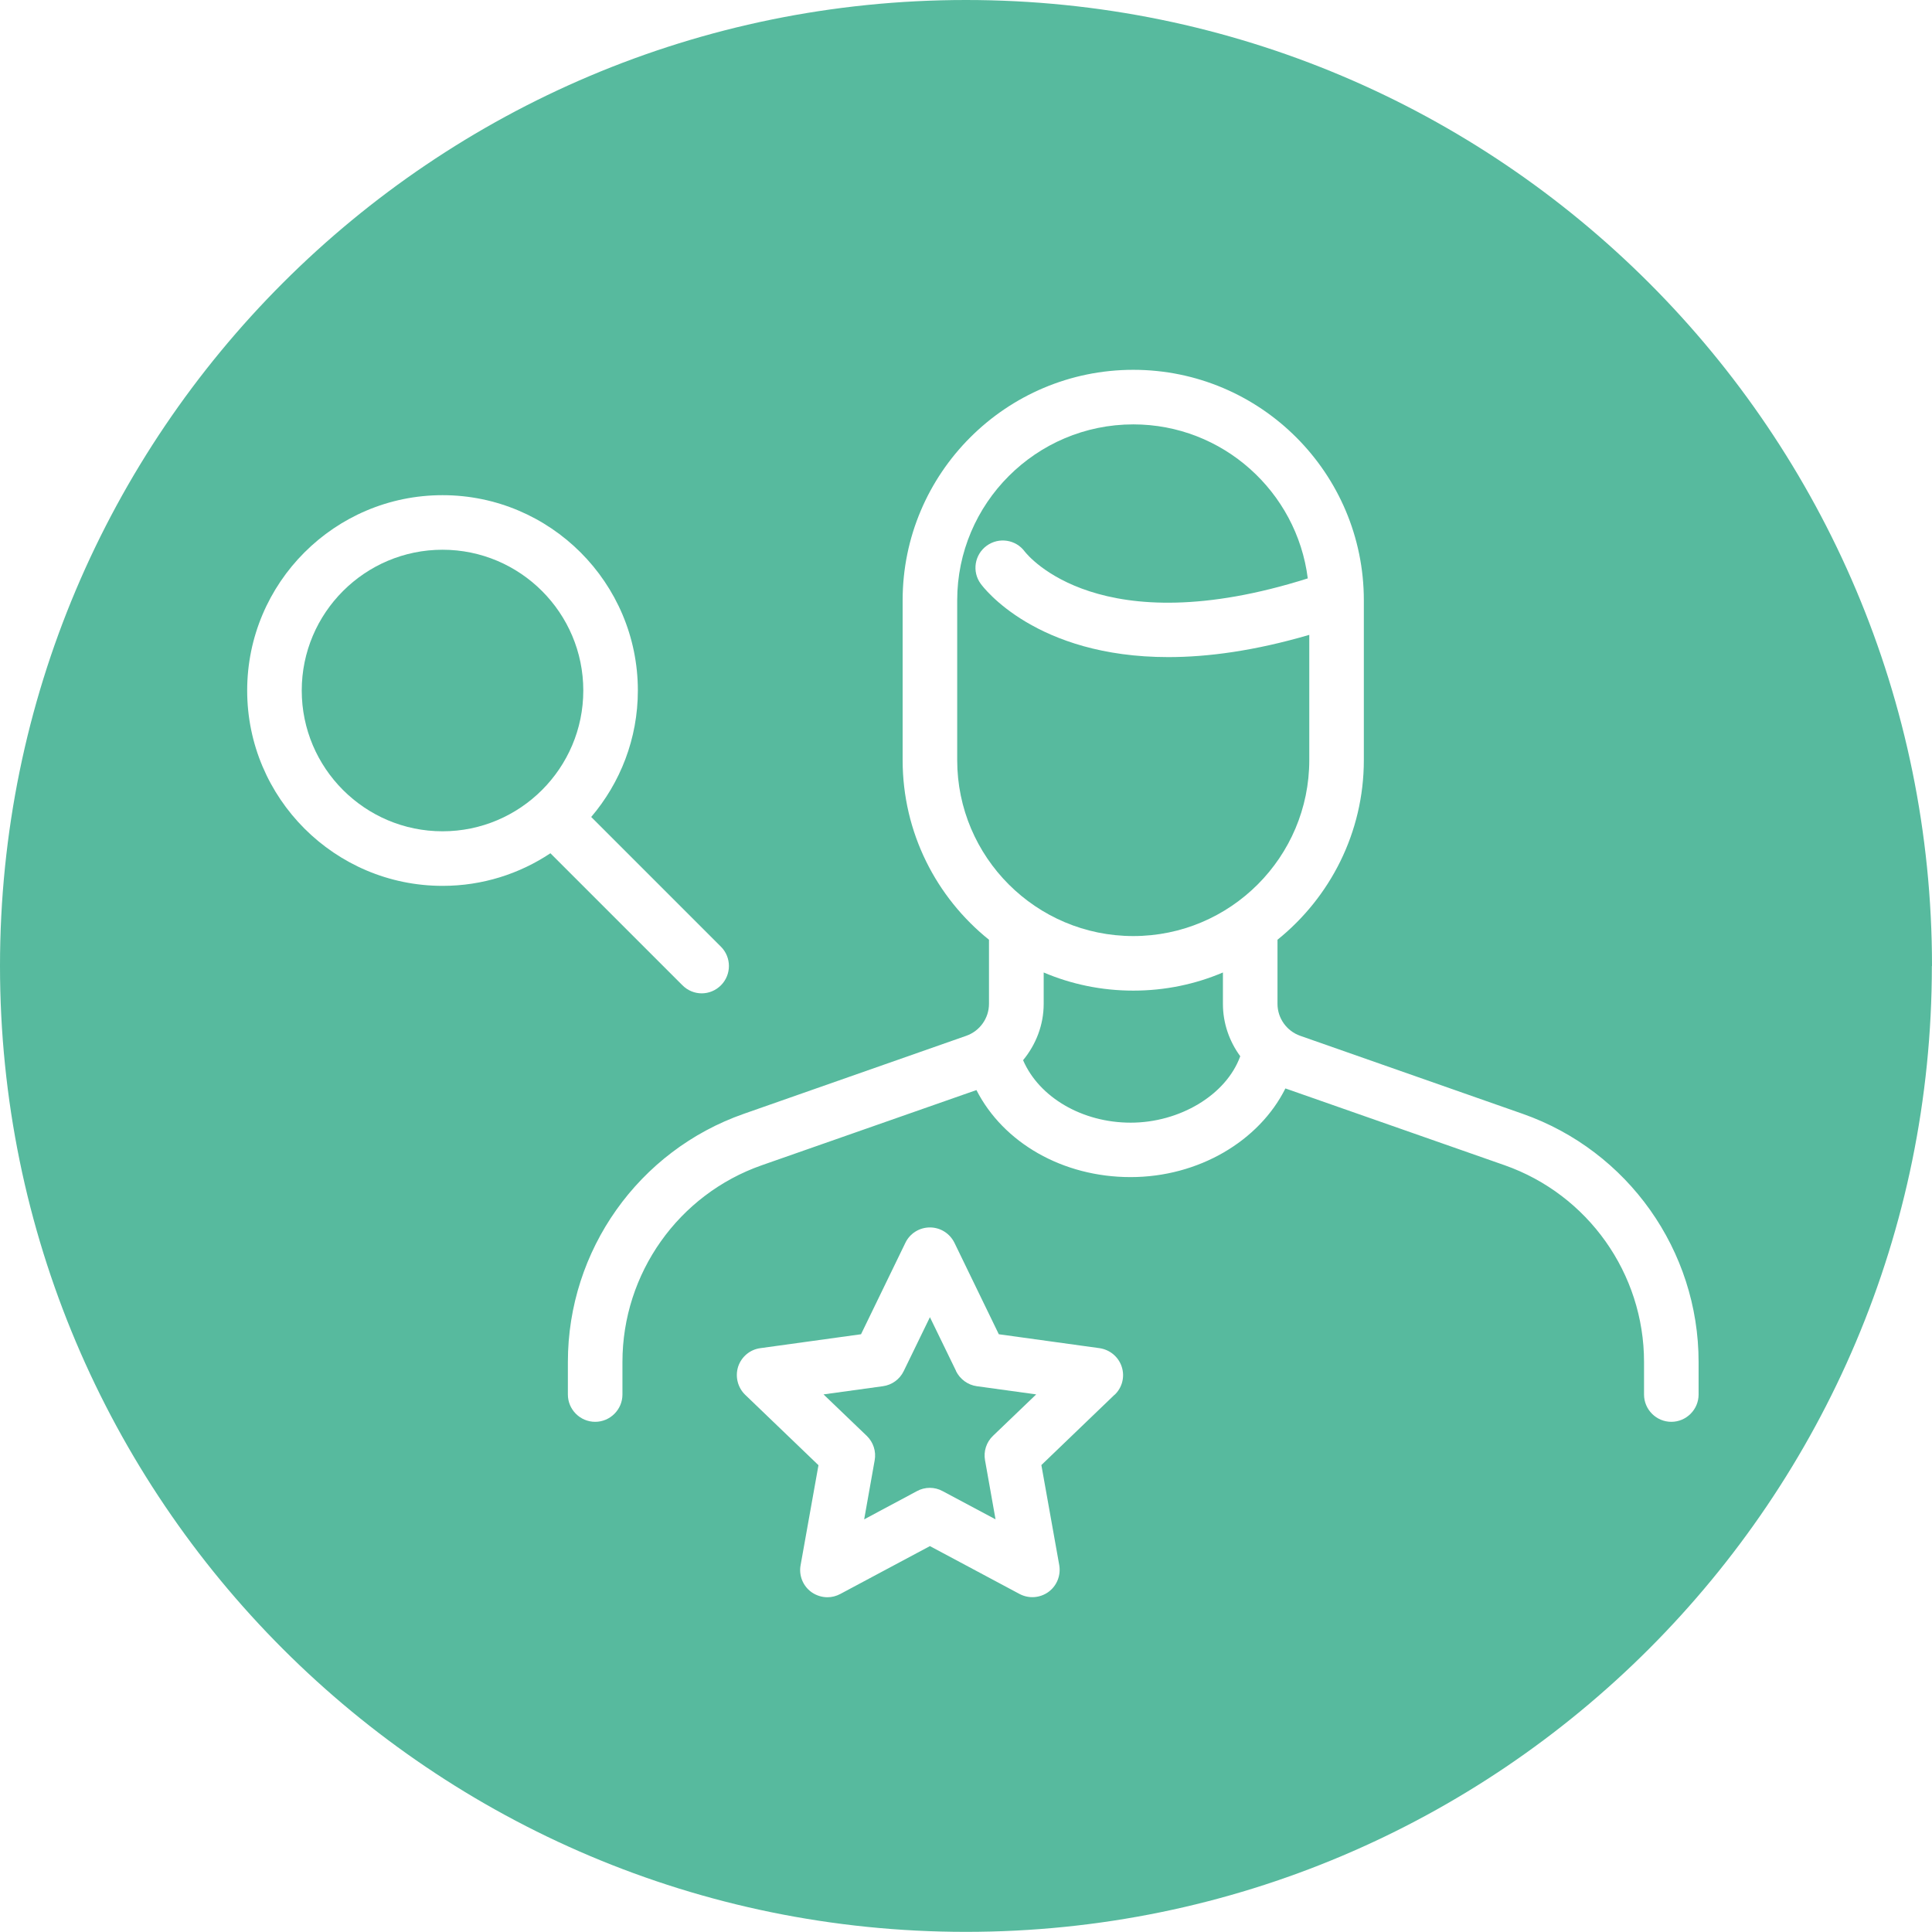
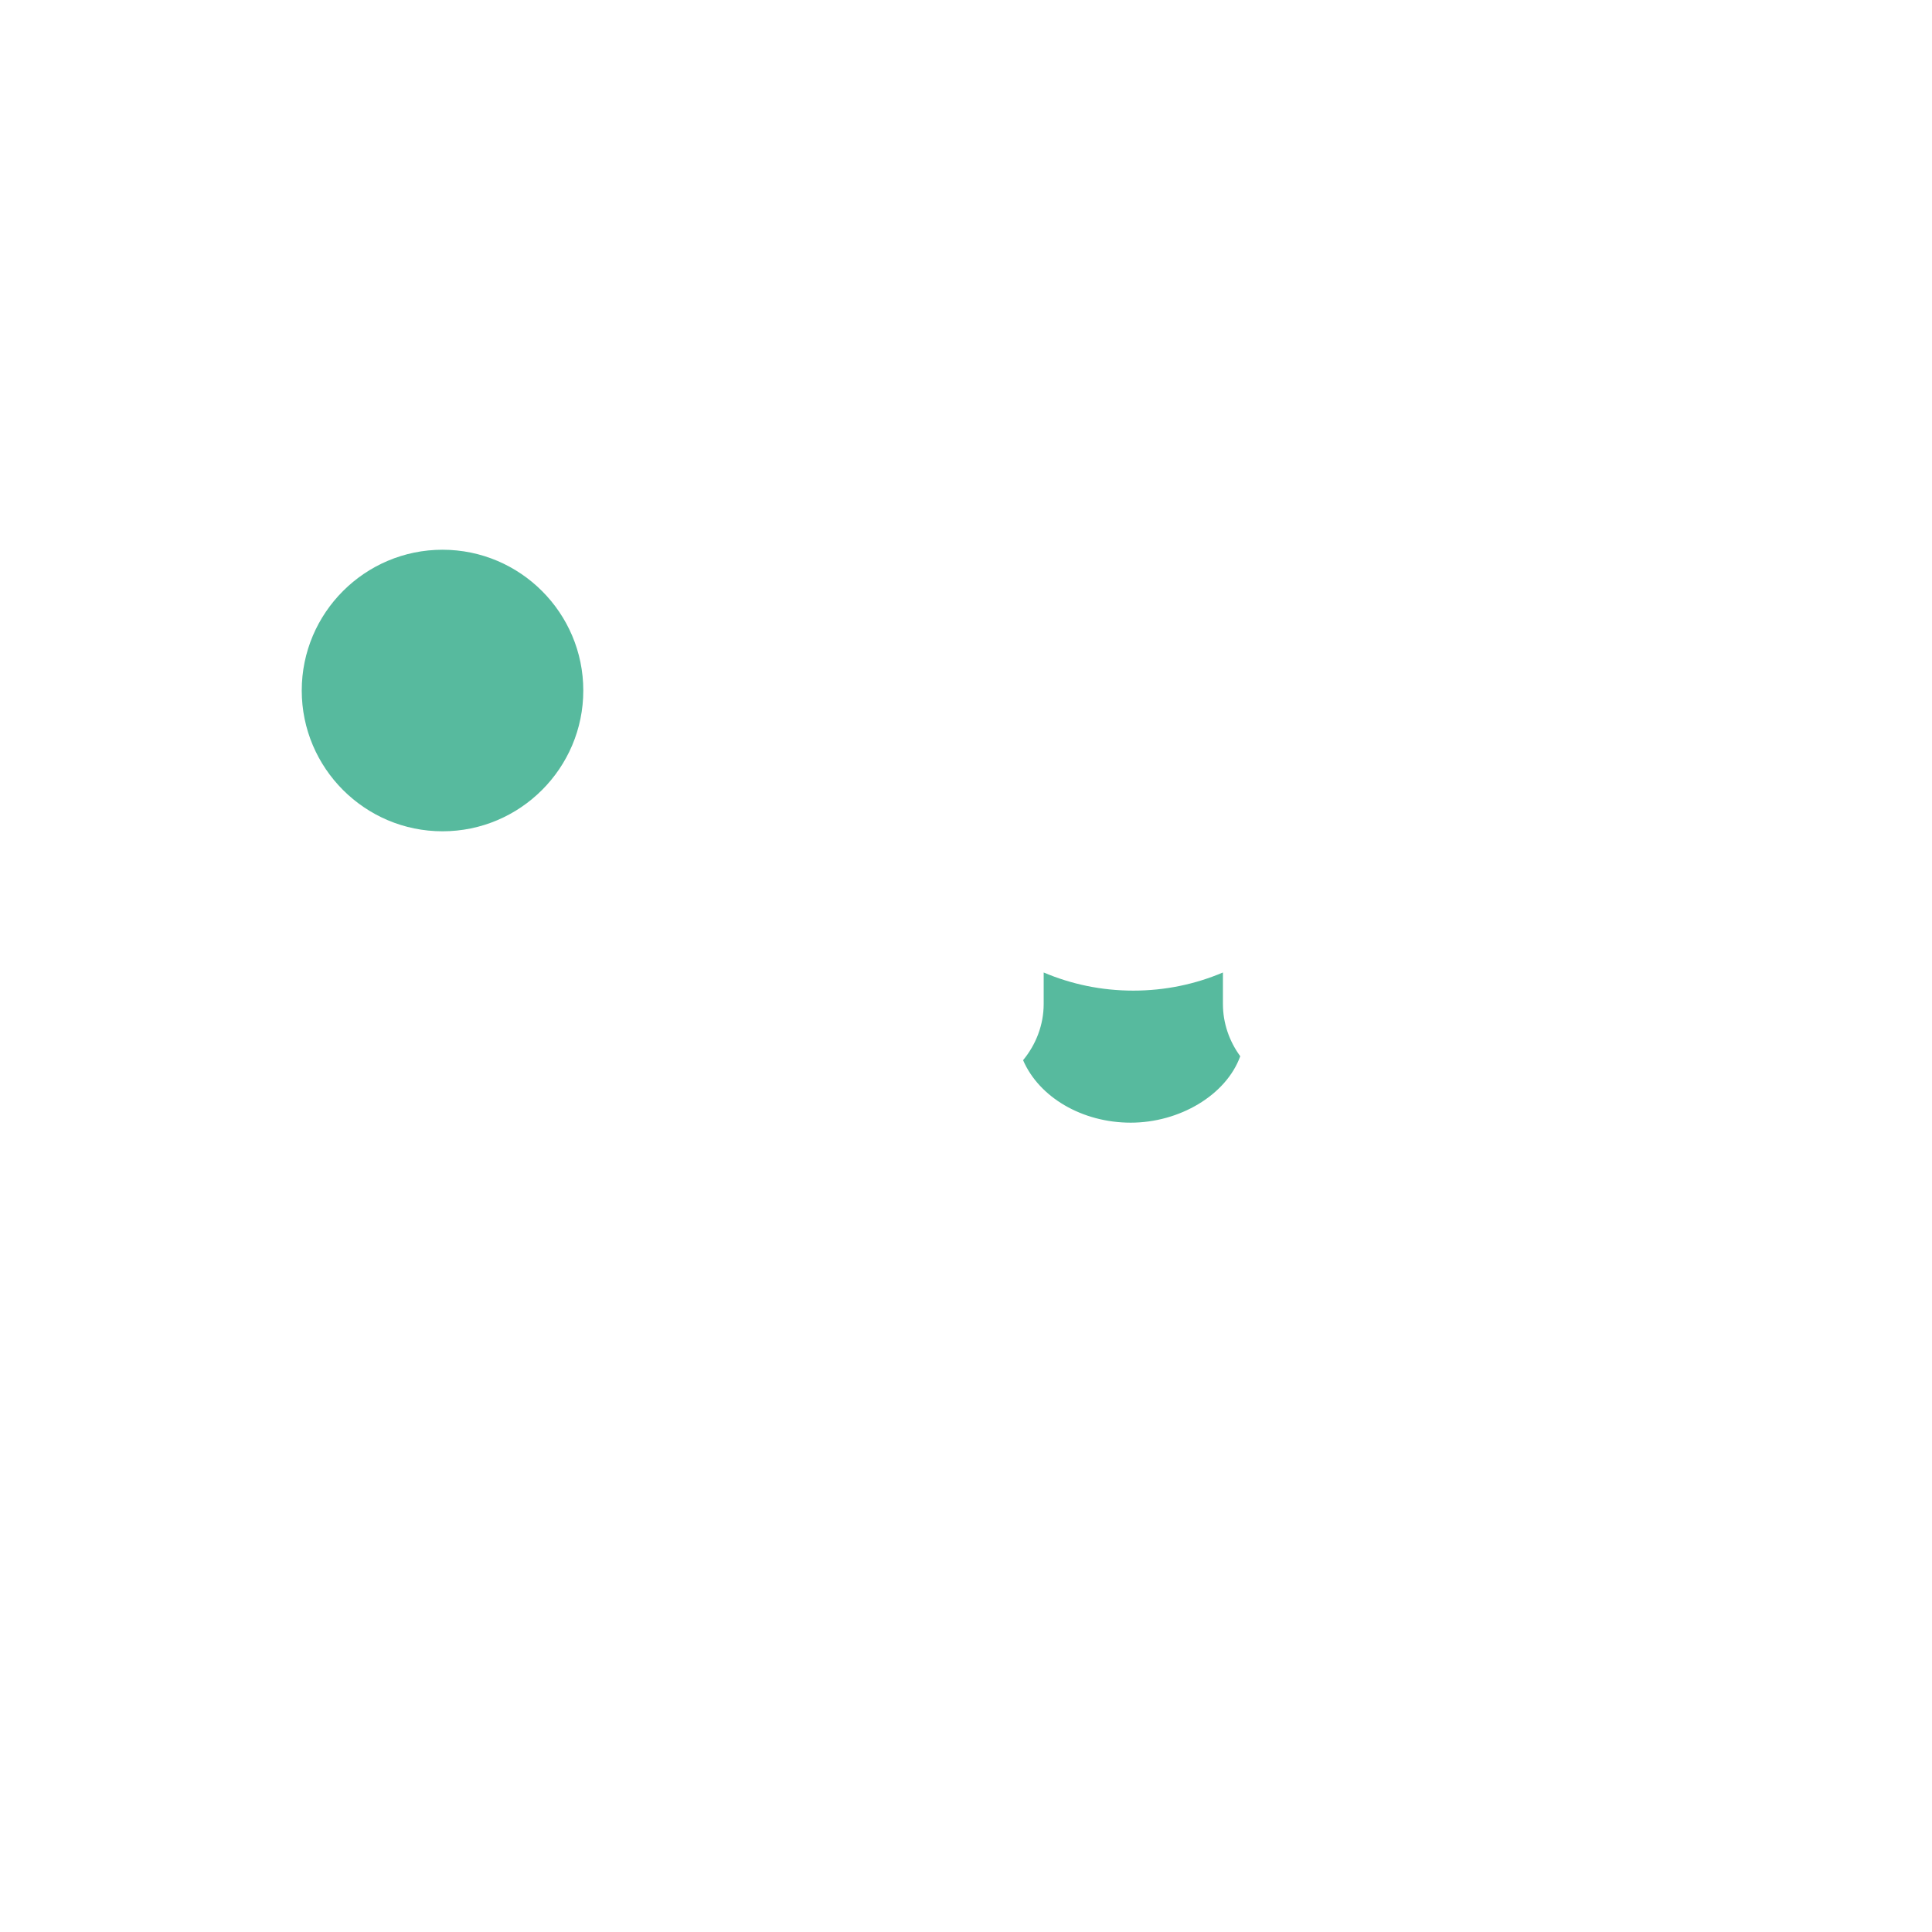
<svg xmlns="http://www.w3.org/2000/svg" id="Livello_1" data-name="Livello 1" viewBox="0 0 141.63 141.62">
  <defs>
    <style>
      .cls-1 {
        fill: #57ba9e;
        stroke-width: 0px;
      }
    </style>
  </defs>
-   <path class="cls-1" d="M70.09,100.51l-1.92-3.95-1.92,3.95c-.29.6-.86,1.02-1.53,1.11l-4.35.6,3.17,3.04c.48.46.7,1.14.58,1.79l-.77,4.33,3.87-2.07c.29-.16.62-.24.94-.24s.65.08.94.24l3.88,2.07-.77-4.33c-.12-.66.1-1.33.58-1.79l3.17-3.04-4.35-.6c-.66-.09-1.23-.51-1.53-1.11Z" />
  <path class="cls-1" d="M32.44,40.3c-5.69,0-10.32,4.63-10.32,10.32s4.63,10.32,10.32,10.32,10.32-4.63,10.32-10.32-4.63-10.32-10.32-10.32Z" />
  <path class="cls-1" d="M89.65,71.29c-2.02.86-4.24,1.33-6.57,1.33s-4.55-.47-6.57-1.33v2.3c0,1.55-.57,2.99-1.51,4.13,1.17,2.71,4.32,4.58,7.89,4.58s6.99-2.01,8.03-4.87c-.8-1.09-1.27-2.42-1.27-3.83v-2.3Z" />
-   <path class="cls-1" d="M70.81,0C31.7,0,0,31.7,0,70.81s31.7,70.81,70.81,70.81,70.81-31.71,70.81-70.81h.01C141.63,31.7,109.92,0,70.81,0ZM32.44,64.94c-7.89,0-14.32-6.42-14.32-14.32s6.42-14.32,14.32-14.32,14.32,6.42,14.32,14.32c0,3.53-1.29,6.77-3.42,9.27l9.51,9.51c.78.78.78,2.05,0,2.83-.39.39-.9.59-1.41.59s-1.02-.2-1.41-.59l-9.68-9.68c-2.27,1.51-4.98,2.39-7.9,2.39ZM81.71,102.24l-5.37,5.16,1.31,7.33c.13.75-.17,1.52-.79,1.97-.62.45-1.44.51-2.12.15l-6.57-3.51-6.57,3.51c-.3.16-.62.24-.94.24-.41,0-.83-.13-1.18-.38-.62-.45-.93-1.22-.79-1.97l1.31-7.33-5.37-5.16c-.55-.53-.75-1.33-.52-2.06.24-.73.87-1.26,1.63-1.36l7.38-1.02,3.25-6.7c.33-.69,1.03-1.13,1.8-1.13s1.46.44,1.8,1.13l3.25,6.7,7.38,1.02c.76.11,1.39.63,1.63,1.36.24.73.04,1.53-.52,2.06ZM124.52,102.23c0,1.1-.9,2-2,2s-2-.9-2-2v-2.39c0-6.48-4.11-12.27-10.22-14.42l-16.07-5.63c-1.93,3.86-6.37,6.5-11.35,6.5s-9.33-2.52-11.3-6.38l-15.73,5.51c-6.12,2.14-10.22,7.94-10.22,14.42v2.39c0,1.1-.9,2-2,2s-2-.9-2-2v-2.39c0-8.18,5.18-15.49,12.9-18.19l16.31-5.72c.99-.35,1.66-1.29,1.66-2.34v-4.7c-3.86-3.1-6.33-7.85-6.33-13.17v-11.71c0-9.32,7.58-16.9,16.91-16.9s16.9,7.58,16.9,16.9v11.71c0,5.32-2.48,10.07-6.33,13.17v4.7c0,1.05.67,1.99,1.66,2.34l16.31,5.72c7.72,2.71,12.9,10.02,12.9,18.19v2.39Z" />
-   <path class="cls-1" d="M95.98,46.54c-4,1.17-7.43,1.63-10.33,1.63-9.71,0-13.55-5.09-13.76-5.38-.65-.89-.45-2.14.45-2.79.89-.64,2.13-.45,2.78.43.25.32,5.5,6.8,20.75,1.97-.8-6.35-6.23-11.29-12.79-11.29-7.12,0-12.91,5.79-12.91,12.9v11.71c0,7.12,5.79,12.9,12.91,12.9s12.9-5.79,12.9-12.9v-9.18Z" />
</svg>